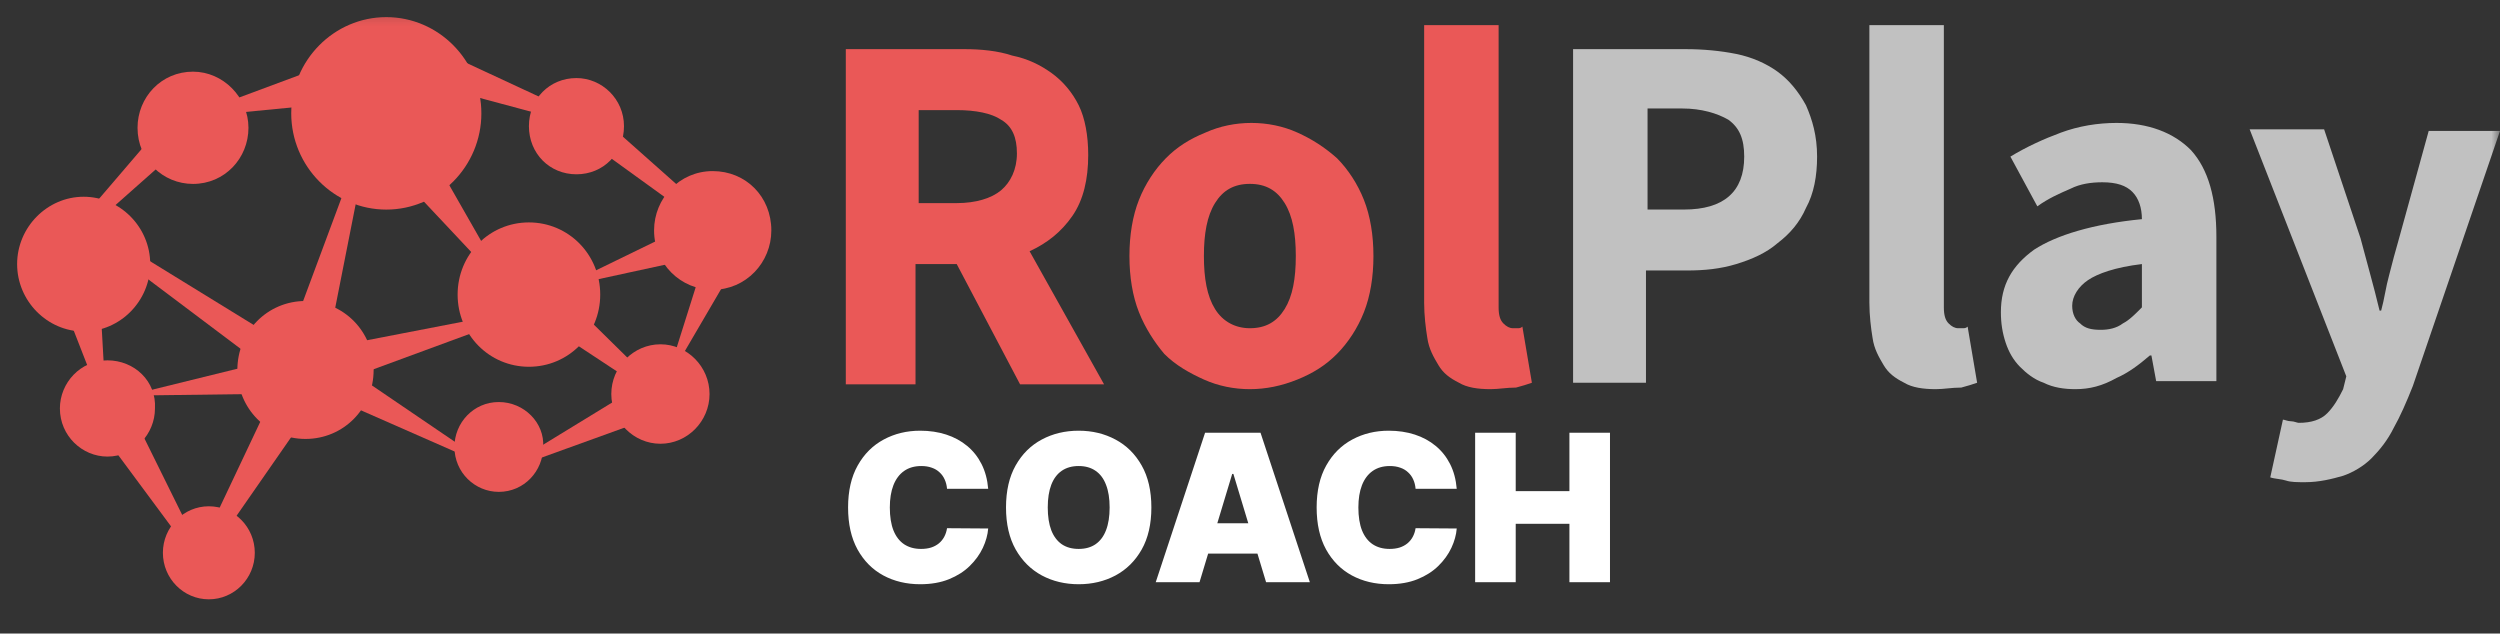
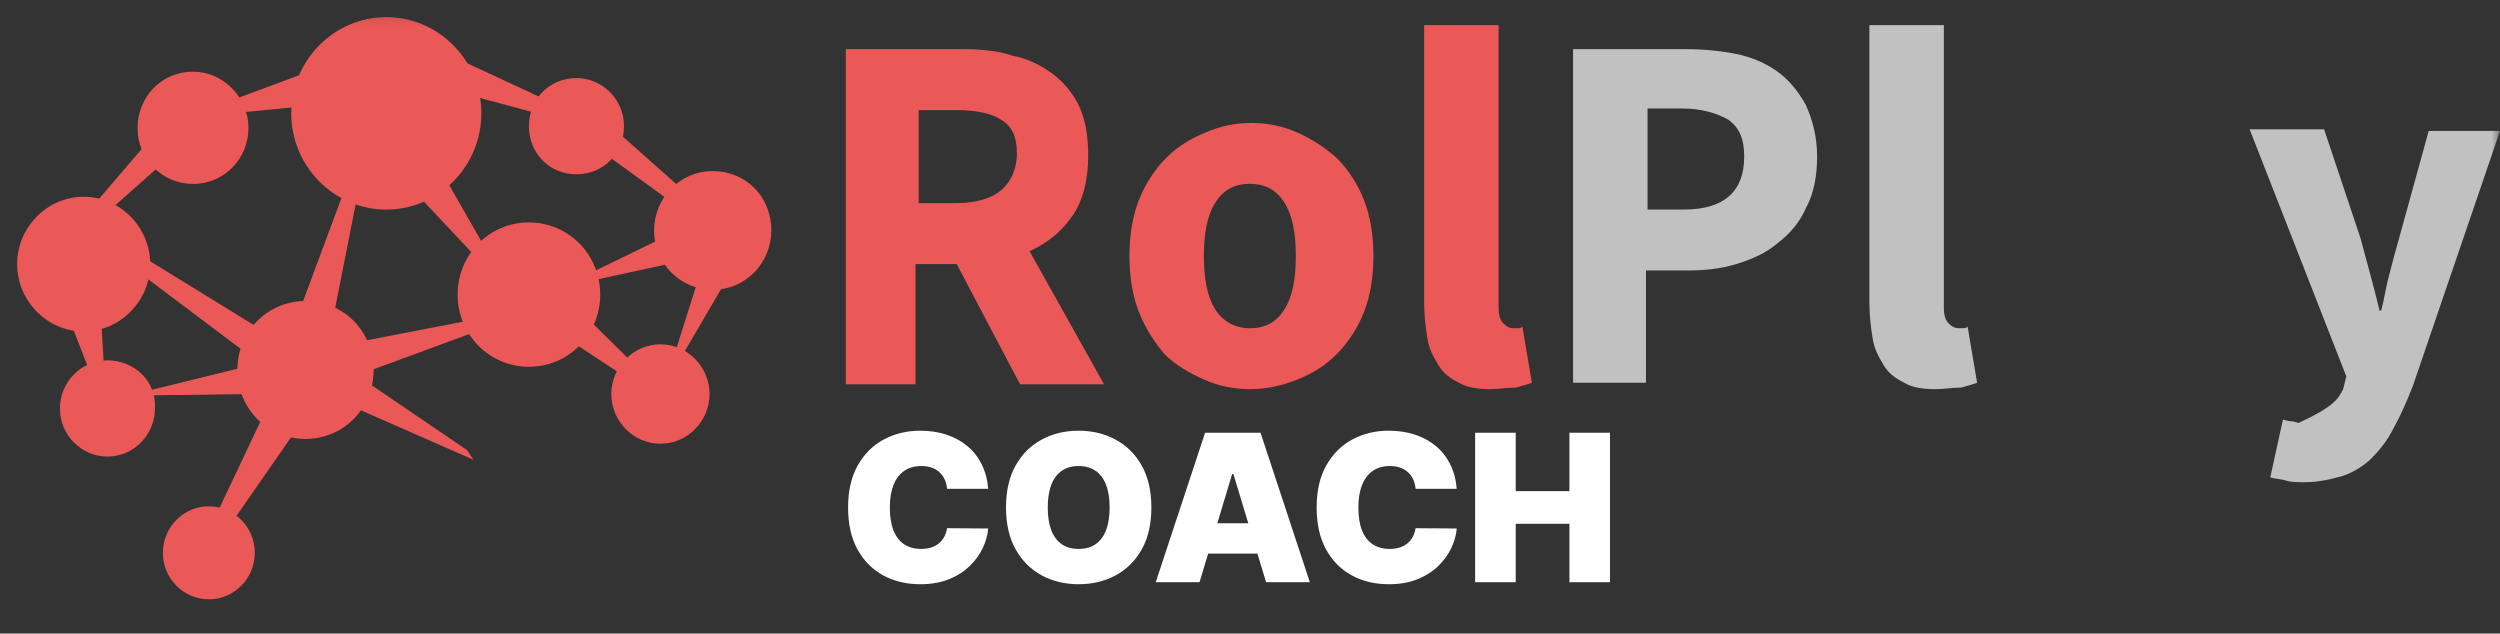
<svg xmlns="http://www.w3.org/2000/svg" width="146" height="37" viewBox="0 0 146 37" fill="none">
  <rect x="0" y="0" width="146" height="37" fill="#333333" stroke="none" />
  <g clip-path="url(#clip0_341_220)">
    <mask id="mask0_341_220" style="mask-type:luminance" maskUnits="userSpaceOnUse" x="48" y="0" width="98" height="30">
      <path d="M146 0H48V30H146V0Z" fill="white" />
    </mask>
    <g mask="url(#mask0_341_220)">
      <path d="M49.395 22.353V2.87H56.334C57.26 2.87 58.278 2.964 59.111 3.245C60.036 3.432 60.776 3.807 61.424 4.275C62.072 4.744 62.627 5.399 62.997 6.149C63.367 6.898 63.552 7.928 63.552 9.052C63.552 10.457 63.275 11.675 62.627 12.611C61.979 13.548 61.146 14.204 60.128 14.672L64.478 22.446H59.573L55.872 15.421H53.466V22.446H49.395V22.353ZM53.651 11.862H55.872C56.982 11.862 57.908 11.581 58.463 11.113C59.018 10.645 59.388 9.895 59.388 8.959C59.388 8.022 59.111 7.366 58.463 6.992C57.908 6.617 56.982 6.43 55.872 6.43H53.651V11.862Z" fill="#EA5857" />
      <path d="M72.992 22.727C72.066 22.727 71.141 22.54 70.308 22.165C69.475 21.791 68.642 21.322 67.995 20.667C67.439 20.011 66.884 19.168 66.514 18.231C66.144 17.295 65.959 16.171 65.959 14.953C65.959 13.736 66.144 12.612 66.514 11.675C66.884 10.738 67.439 9.895 68.087 9.24C68.735 8.584 69.475 8.116 70.401 7.741C71.233 7.366 72.159 7.179 73.084 7.179C74.009 7.179 74.935 7.366 75.767 7.741C76.6 8.116 77.341 8.584 78.081 9.24C78.729 9.895 79.284 10.738 79.654 11.675C80.024 12.612 80.209 13.736 80.209 14.953C80.209 16.171 80.024 17.295 79.654 18.231C79.284 19.168 78.729 20.011 78.081 20.667C77.433 21.322 76.693 21.791 75.767 22.165C74.842 22.54 73.917 22.727 72.992 22.727ZM72.992 19.168C73.917 19.168 74.565 18.793 75.027 18.044C75.49 17.295 75.675 16.265 75.675 14.953C75.675 13.642 75.49 12.612 75.027 11.862C74.565 11.113 73.917 10.738 72.992 10.738C72.066 10.738 71.418 11.113 70.956 11.862C70.493 12.612 70.308 13.642 70.308 14.953C70.308 16.265 70.493 17.295 70.956 18.044C71.418 18.793 72.159 19.168 72.992 19.168Z" fill="#EA5857" />
      <path d="M87.056 22.727C86.316 22.727 85.668 22.634 85.206 22.353C84.65 22.072 84.28 21.791 84.003 21.322C83.725 20.854 83.448 20.386 83.355 19.73C83.263 19.168 83.17 18.419 83.17 17.669V1.466H87.519V17.95C87.519 18.419 87.612 18.7 87.797 18.887C87.982 19.074 88.167 19.168 88.352 19.168C88.444 19.168 88.537 19.168 88.629 19.168C88.722 19.168 88.814 19.168 88.907 19.074L89.462 22.353C89.185 22.446 88.907 22.54 88.537 22.634C87.982 22.634 87.519 22.727 87.056 22.727Z" fill="#EA5857" />
      <path d="M91.868 22.353V2.87H98.438C99.456 2.87 100.474 2.964 101.399 3.151C102.324 3.339 103.157 3.713 103.805 4.182C104.452 4.65 105.008 5.306 105.47 6.149C105.84 6.992 106.118 7.928 106.118 9.146C106.118 10.27 105.933 11.3 105.47 12.143C105.1 12.986 104.545 13.642 103.805 14.204C103.157 14.766 102.324 15.14 101.399 15.421C100.474 15.702 99.549 15.796 98.531 15.796H96.125V22.353H91.868ZM96.217 12.237H98.346C100.659 12.237 101.862 11.207 101.862 9.146C101.862 8.116 101.584 7.46 100.936 6.992C100.289 6.617 99.363 6.336 98.253 6.336H96.217V12.237Z" fill="#c1c1c1" />
      <path d="M113.058 22.727C112.318 22.727 111.67 22.634 111.207 22.353C110.652 22.072 110.282 21.791 110.004 21.322C109.727 20.854 109.449 20.386 109.357 19.73C109.264 19.168 109.172 18.419 109.172 17.669V1.466H113.521V17.95C113.521 18.419 113.613 18.7 113.798 18.887C113.983 19.074 114.168 19.168 114.354 19.168C114.446 19.168 114.539 19.168 114.631 19.168C114.724 19.168 114.816 19.168 114.909 19.074L115.464 22.353C115.186 22.446 114.909 22.54 114.539 22.634C113.983 22.634 113.521 22.727 113.058 22.727Z" fill="#c1c1c1" />
-       <path d="M121.201 22.727C120.553 22.727 119.906 22.634 119.35 22.353C118.795 22.165 118.332 21.791 117.962 21.416C117.592 21.041 117.315 20.573 117.13 20.011C116.944 19.449 116.852 18.887 116.852 18.231C116.852 16.639 117.5 15.515 118.795 14.579C120.091 13.736 122.219 13.08 125.087 12.799C125.087 12.143 124.902 11.581 124.532 11.207C124.162 10.832 123.607 10.645 122.774 10.645C122.126 10.645 121.479 10.738 120.923 11.019C120.276 11.3 119.628 11.581 118.98 12.05L117.407 9.146C118.332 8.584 119.35 8.116 120.368 7.741C121.386 7.366 122.496 7.179 123.607 7.179C125.458 7.179 126.938 7.741 127.956 8.771C128.974 9.895 129.437 11.581 129.437 13.829V22.259H125.92L125.643 20.76H125.55C124.902 21.322 124.255 21.791 123.607 22.072C122.774 22.54 122.034 22.727 121.201 22.727ZM122.682 19.262C123.144 19.262 123.607 19.168 123.977 18.887C124.347 18.7 124.717 18.325 125.087 17.95V15.421C123.514 15.609 122.496 15.983 121.941 16.358C121.386 16.733 121.016 17.295 121.016 17.857C121.016 18.325 121.201 18.7 121.479 18.887C121.756 19.168 122.126 19.262 122.682 19.262Z" fill="#c1c1c1" />
-       <path d="M134.618 28.16C134.156 28.16 133.786 28.16 133.508 28.066C133.23 27.972 132.86 27.972 132.583 27.879L133.323 24.507C133.415 24.507 133.601 24.601 133.786 24.601C133.971 24.601 134.156 24.694 134.248 24.694C134.989 24.694 135.544 24.507 135.914 24.132C136.284 23.758 136.562 23.289 136.839 22.727L137.024 21.978L131.38 7.554H135.729L137.857 13.923C138.042 14.579 138.227 15.328 138.412 15.983C138.597 16.639 138.782 17.388 138.967 18.138H139.06C139.245 17.482 139.338 16.733 139.523 16.077C139.708 15.328 139.893 14.672 140.078 14.017L141.836 7.647H146L140.911 22.54C140.541 23.477 140.17 24.32 139.8 24.975C139.43 25.724 138.967 26.287 138.505 26.755C138.042 27.223 137.394 27.598 136.839 27.785C136.191 27.972 135.451 28.16 134.618 28.16Z" fill="#c1c1c1" />
+       <path d="M134.618 28.16C134.156 28.16 133.786 28.16 133.508 28.066C133.23 27.972 132.86 27.972 132.583 27.879L133.323 24.507C133.415 24.507 133.601 24.601 133.786 24.601C133.971 24.601 134.156 24.694 134.248 24.694C136.284 23.758 136.562 23.289 136.839 22.727L137.024 21.978L131.38 7.554H135.729L137.857 13.923C138.042 14.579 138.227 15.328 138.412 15.983C138.597 16.639 138.782 17.388 138.967 18.138H139.06C139.245 17.482 139.338 16.733 139.523 16.077C139.708 15.328 139.893 14.672 140.078 14.017L141.836 7.647H146L140.911 22.54C140.541 23.477 140.17 24.32 139.8 24.975C139.43 25.724 138.967 26.287 138.505 26.755C138.042 27.223 137.394 27.598 136.839 27.785C136.191 27.972 135.451 28.16 134.618 28.16Z" fill="#c1c1c1" />
    </g>
    <mask id="mask1_341_220" style="mask-type:luminance" maskUnits="userSpaceOnUse" x="0" y="0" width="46" height="36">
      <path d="M46 0L0 0.5V36H46V0Z" fill="white" />
    </mask>
    <g mask="url(#mask1_341_220)">
      <path d="M21.172 19.92L27.464 18.703L27.557 19.452L21.45 21.7L21.172 19.92Z" fill="#EA5857" />
      <path d="M12.289 30.785L15.435 24.135L17.193 25.259L13.029 31.253L12.289 30.785Z" fill="#EA5857" />
      <path d="M19.507 18.328L20.987 10.835L20.247 10.741L17.564 17.953L19.507 18.328Z" fill="#EA5857" />
      <path d="M32.369 6.058L26.725 3.435L27.187 5.496L31.721 6.714L32.369 6.058Z" fill="#EA5857" />
      <path d="M28.39 14.581L25.984 10.367L24.226 11.209L27.834 15.05L28.39 14.581Z" fill="#EA5857" />
      <path d="M33.85 18.14L37.181 21.419V22.449L33.202 19.826L33.85 18.14Z" fill="#EA5857" />
      <path d="M22.56 1C19.506 1 17.008 3.529 17.008 6.62C17.008 9.711 19.506 12.24 22.56 12.24C25.613 12.24 28.112 9.711 28.112 6.62C28.112 3.529 25.613 1 22.56 1Z" fill="#EA5857" />
      <path d="M11.271 4.185C9.42 4.185 8.032 5.683 8.032 7.463C8.032 9.336 9.513 10.741 11.271 10.741C13.122 10.741 14.51 9.242 14.51 7.463C14.51 5.683 13.029 4.185 11.271 4.185Z" fill="#EA5857" />
      <path d="M4.886 11.49C2.758 11.49 1 13.27 1 15.424C1 17.578 2.758 19.358 4.886 19.358C7.015 19.358 8.773 17.578 8.773 15.424C8.773 13.27 7.015 11.49 4.886 11.49Z" fill="#EA5857" />
      <path d="M17.841 17.578C15.62 17.578 13.862 19.358 13.862 21.606C13.862 23.854 15.62 25.634 17.841 25.634C20.062 25.634 21.82 23.854 21.82 21.606C21.82 19.358 20.062 17.578 17.841 17.578Z" fill="#EA5857" />
      <path d="M6.274 21.044C4.701 21.044 3.498 22.355 3.498 23.854C3.498 25.446 4.794 26.664 6.274 26.664C7.847 26.664 9.05 25.353 9.05 23.854C9.143 22.262 7.847 21.044 6.274 21.044Z" fill="#EA5857" />
      <path d="M12.196 29.567C10.716 29.567 9.513 30.785 9.513 32.284C9.513 33.782 10.716 35 12.196 35C13.677 35 14.88 33.782 14.88 32.284C14.88 30.785 13.677 29.567 12.196 29.567Z" fill="#EA5857" />
      <path d="M30.889 12.989C28.575 12.989 26.725 14.862 26.725 17.204C26.725 19.546 28.575 21.419 30.889 21.419C33.202 21.419 35.053 19.546 35.053 17.204C35.053 14.862 33.202 12.989 30.889 12.989Z" fill="#EA5857" />
      <path d="M33.665 4.559C32.092 4.559 30.889 5.777 30.889 7.369C30.889 8.961 32.092 10.179 33.665 10.179C35.238 10.179 36.441 8.961 36.441 7.369C36.441 5.777 35.145 4.559 33.665 4.559Z" fill="#EA5857" />
      <path d="M41.622 9.992C39.679 9.992 38.198 11.584 38.198 13.457C38.198 15.424 39.771 16.923 41.622 16.923C43.565 16.923 45.046 15.331 45.046 13.457C45.046 11.49 43.565 9.992 41.622 9.992Z" fill="#EA5857" />
      <path d="M38.569 20.107C36.996 20.107 35.7 21.419 35.7 23.011C35.7 24.603 36.996 25.915 38.569 25.915C40.142 25.915 41.437 24.603 41.437 23.011C41.437 21.419 40.142 20.107 38.569 20.107Z" fill="#EA5857" />
-       <path d="M29.13 23.479C27.649 23.479 26.539 24.697 26.539 26.102C26.539 27.601 27.742 28.725 29.13 28.725C30.611 28.725 31.721 27.507 31.721 26.102C31.814 24.697 30.611 23.479 29.13 23.479Z" fill="#EA5857" />
      <path d="M41.067 12.146L35.793 7.463L35.423 9.055L40.605 12.802L41.067 12.146Z" fill="#EA5857" />
      <path d="M18.026 4.185L13.492 5.871V6.62L18.304 6.152L18.026 4.185Z" fill="#EA5857" />
      <path d="M9.513 9.523L5.812 12.802L5.164 12.333L8.773 8.118L9.513 9.523Z" fill="#EA5857" />
      <path d="M8.125 14.862L15.435 19.358L14.325 20.576L7.848 15.705L8.125 14.862Z" fill="#EA5857" />
-       <path d="M36.718 24.884L36.255 23.198L31.351 26.196L31.536 26.758L36.718 24.884Z" fill="#EA5857" />
      <path d="M27.28 26.289L21.358 22.262L20.617 23.76L27.65 26.851L27.28 26.289Z" fill="#EA5857" />
      <path d="M7.478 23.105L14.325 21.419L14.695 23.011L7.478 23.105Z" fill="#EA5857" />
      <path d="M34.59 15.893L39.401 13.551L39.864 15.237L34.682 16.361L34.59 15.893Z" fill="#EA5857" />
      <path d="M5.904 18.515L6.089 21.793L5.349 21.981L3.961 18.422L5.904 18.515Z" fill="#EA5857" />
      <path d="M39.679 21.044L42.362 16.454L40.789 16.267L39.401 20.669L39.679 21.044Z" fill="#EA5857" />
-       <path d="M8.217 25.165L10.993 30.785L10.438 31.347L6.552 26.102L8.217 25.165Z" fill="#EA5857" />
    </g>
    <path d="M57.71 28.546H55.307C55.29 28.347 55.244 28.166 55.17 28.004C55.099 27.842 55 27.703 54.872 27.587C54.747 27.467 54.595 27.376 54.416 27.314C54.237 27.249 54.034 27.216 53.807 27.216C53.409 27.216 53.072 27.312 52.797 27.506C52.524 27.699 52.317 27.976 52.175 28.337C52.035 28.697 51.966 29.131 51.966 29.636C51.966 30.171 52.037 30.618 52.179 30.979C52.324 31.337 52.533 31.607 52.805 31.788C53.078 31.967 53.406 32.057 53.79 32.057C54.008 32.057 54.205 32.03 54.378 31.976C54.551 31.919 54.702 31.838 54.83 31.733C54.957 31.628 55.061 31.501 55.141 31.354C55.223 31.203 55.278 31.034 55.307 30.847L57.71 30.864C57.682 31.233 57.578 31.609 57.399 31.993C57.22 32.374 56.966 32.726 56.636 33.05C56.31 33.371 55.905 33.629 55.422 33.825C54.939 34.021 54.378 34.119 53.739 34.119C52.938 34.119 52.219 33.947 51.582 33.604C50.949 33.26 50.447 32.754 50.078 32.087C49.712 31.419 49.528 30.602 49.528 29.636C49.528 28.665 49.716 27.847 50.091 27.182C50.466 26.514 50.972 26.01 51.608 25.669C52.244 25.325 52.955 25.153 53.739 25.153C54.29 25.153 54.797 25.229 55.26 25.379C55.723 25.53 56.129 25.75 56.479 26.04C56.828 26.327 57.109 26.68 57.322 27.101C57.535 27.521 57.665 28.003 57.71 28.546ZM67.24 29.636C67.24 30.608 67.051 31.428 66.673 32.095C66.295 32.76 65.785 33.264 65.143 33.608C64.501 33.949 63.785 34.119 62.995 34.119C62.2 34.119 61.481 33.947 60.839 33.604C60.2 33.257 59.691 32.751 59.314 32.087C58.939 31.419 58.751 30.602 58.751 29.636C58.751 28.665 58.939 27.847 59.314 27.182C59.691 26.514 60.2 26.01 60.839 25.669C61.481 25.325 62.2 25.153 62.995 25.153C63.785 25.153 64.501 25.325 65.143 25.669C65.785 26.01 66.295 26.514 66.673 27.182C67.051 27.847 67.24 28.665 67.24 29.636ZM64.802 29.636C64.802 29.114 64.733 28.673 64.593 28.315C64.457 27.954 64.254 27.682 63.984 27.497C63.717 27.31 63.387 27.216 62.995 27.216C62.603 27.216 62.272 27.31 62.002 27.497C61.735 27.682 61.532 27.954 61.393 28.315C61.257 28.673 61.189 29.114 61.189 29.636C61.189 30.159 61.257 30.601 61.393 30.962C61.532 31.32 61.735 31.592 62.002 31.78C62.272 31.965 62.603 32.057 62.995 32.057C63.387 32.057 63.717 31.965 63.984 31.78C64.254 31.592 64.457 31.32 64.593 30.962C64.733 30.601 64.802 30.159 64.802 29.636ZM70.052 34H67.495L70.376 25.273H73.615L76.495 34H73.939L72.029 27.676H71.961L70.052 34ZM69.575 30.557H74.382V32.33H69.575V30.557ZM85.073 28.546H82.67C82.653 28.347 82.608 28.166 82.534 28.004C82.463 27.842 82.363 27.703 82.235 27.587C82.11 27.467 81.959 27.376 81.779 27.314C81.6 27.249 81.397 27.216 81.17 27.216C80.772 27.216 80.436 27.312 80.16 27.506C79.887 27.699 79.68 27.976 79.538 28.337C79.399 28.697 79.329 29.131 79.329 29.636C79.329 30.171 79.4 30.618 79.542 30.979C79.687 31.337 79.896 31.607 80.169 31.788C80.441 31.967 80.769 32.057 81.153 32.057C81.372 32.057 81.568 32.03 81.741 31.976C81.914 31.919 82.065 31.838 82.193 31.733C82.321 31.628 82.424 31.501 82.504 31.354C82.586 31.203 82.642 31.034 82.67 30.847L85.073 30.864C85.045 31.233 84.941 31.609 84.762 31.993C84.584 32.374 84.329 32.726 84 33.05C83.673 33.371 83.268 33.629 82.785 33.825C82.302 34.021 81.741 34.119 81.102 34.119C80.301 34.119 79.582 33.947 78.946 33.604C78.312 33.26 77.811 32.754 77.441 32.087C77.075 31.419 76.892 30.602 76.892 29.636C76.892 28.665 77.079 27.847 77.454 27.182C77.829 26.514 78.335 26.01 78.971 25.669C79.608 25.325 80.318 25.153 81.102 25.153C81.653 25.153 82.16 25.229 82.623 25.379C83.086 25.53 83.493 25.75 83.842 26.04C84.191 26.327 84.473 26.68 84.686 27.101C84.899 27.521 85.028 28.003 85.073 28.546ZM86.148 34V25.273H88.518V28.682H91.654V25.273H94.023V34H91.654V30.591H88.518V34H86.148Z" fill="white" />
  </g>
  <defs>
    <clipPath id="clip0_341_220">
      <rect width="146" height="37" fill="white" />
    </clipPath>
  </defs>
</svg>